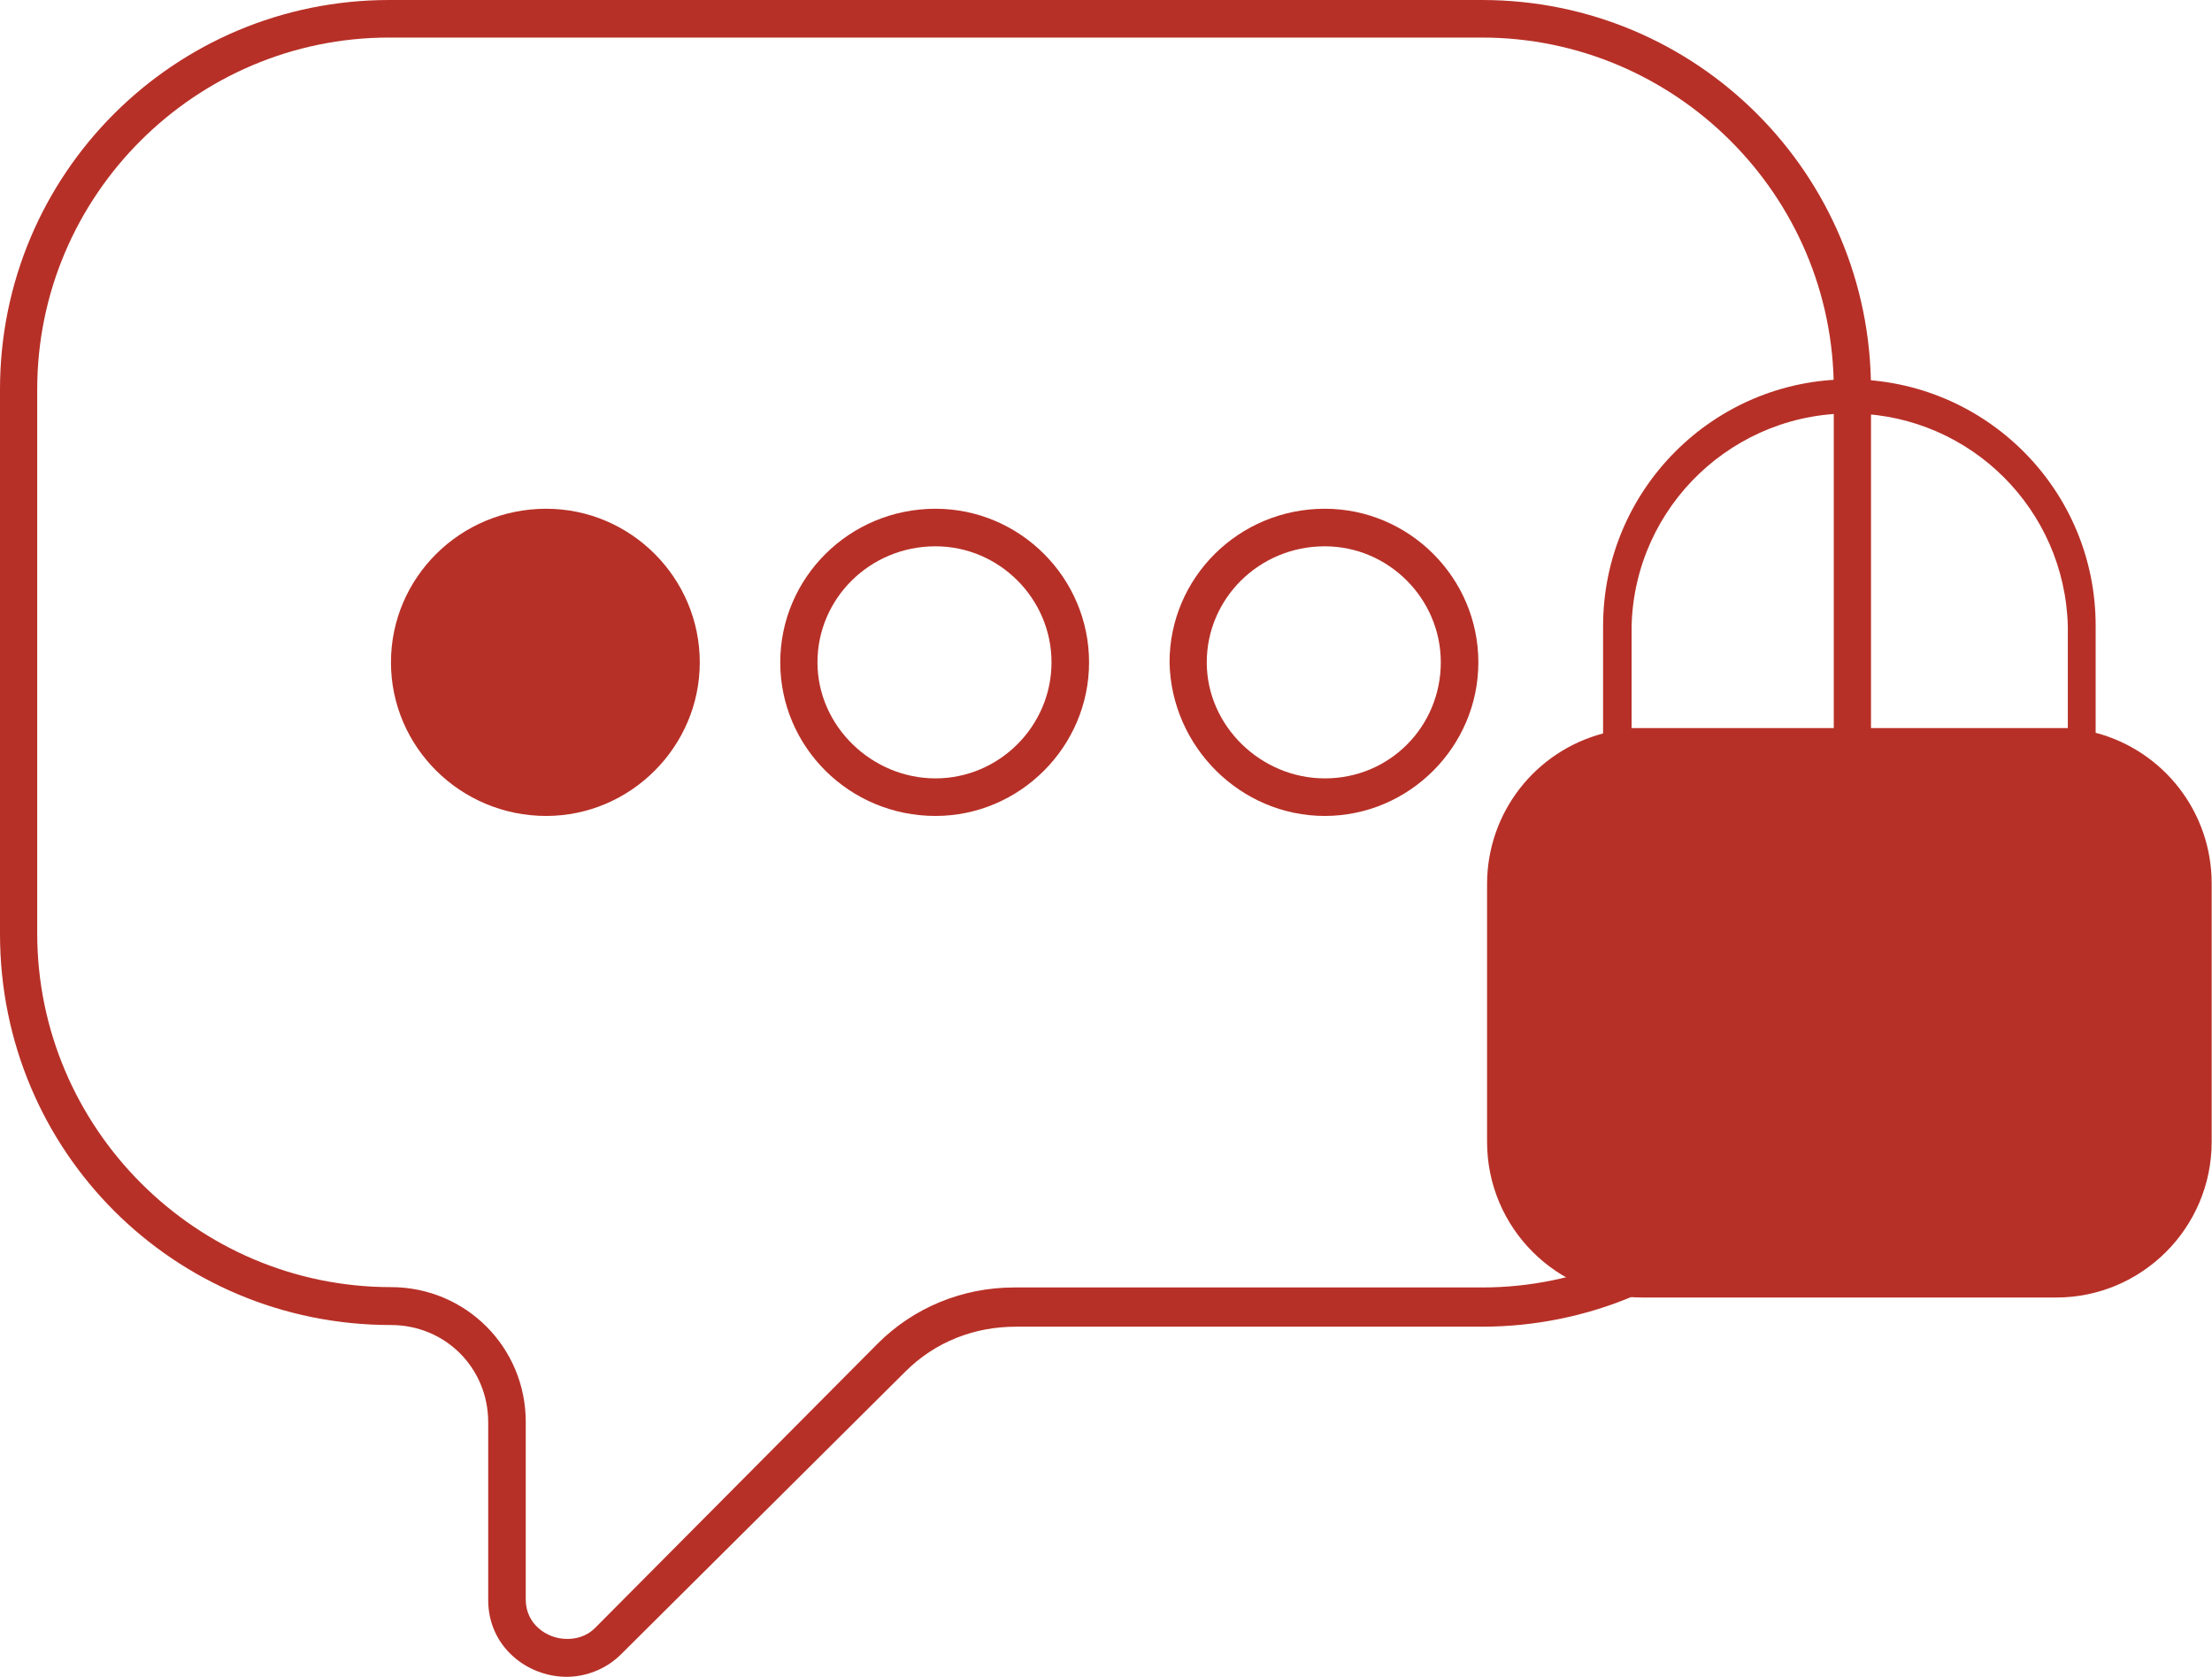
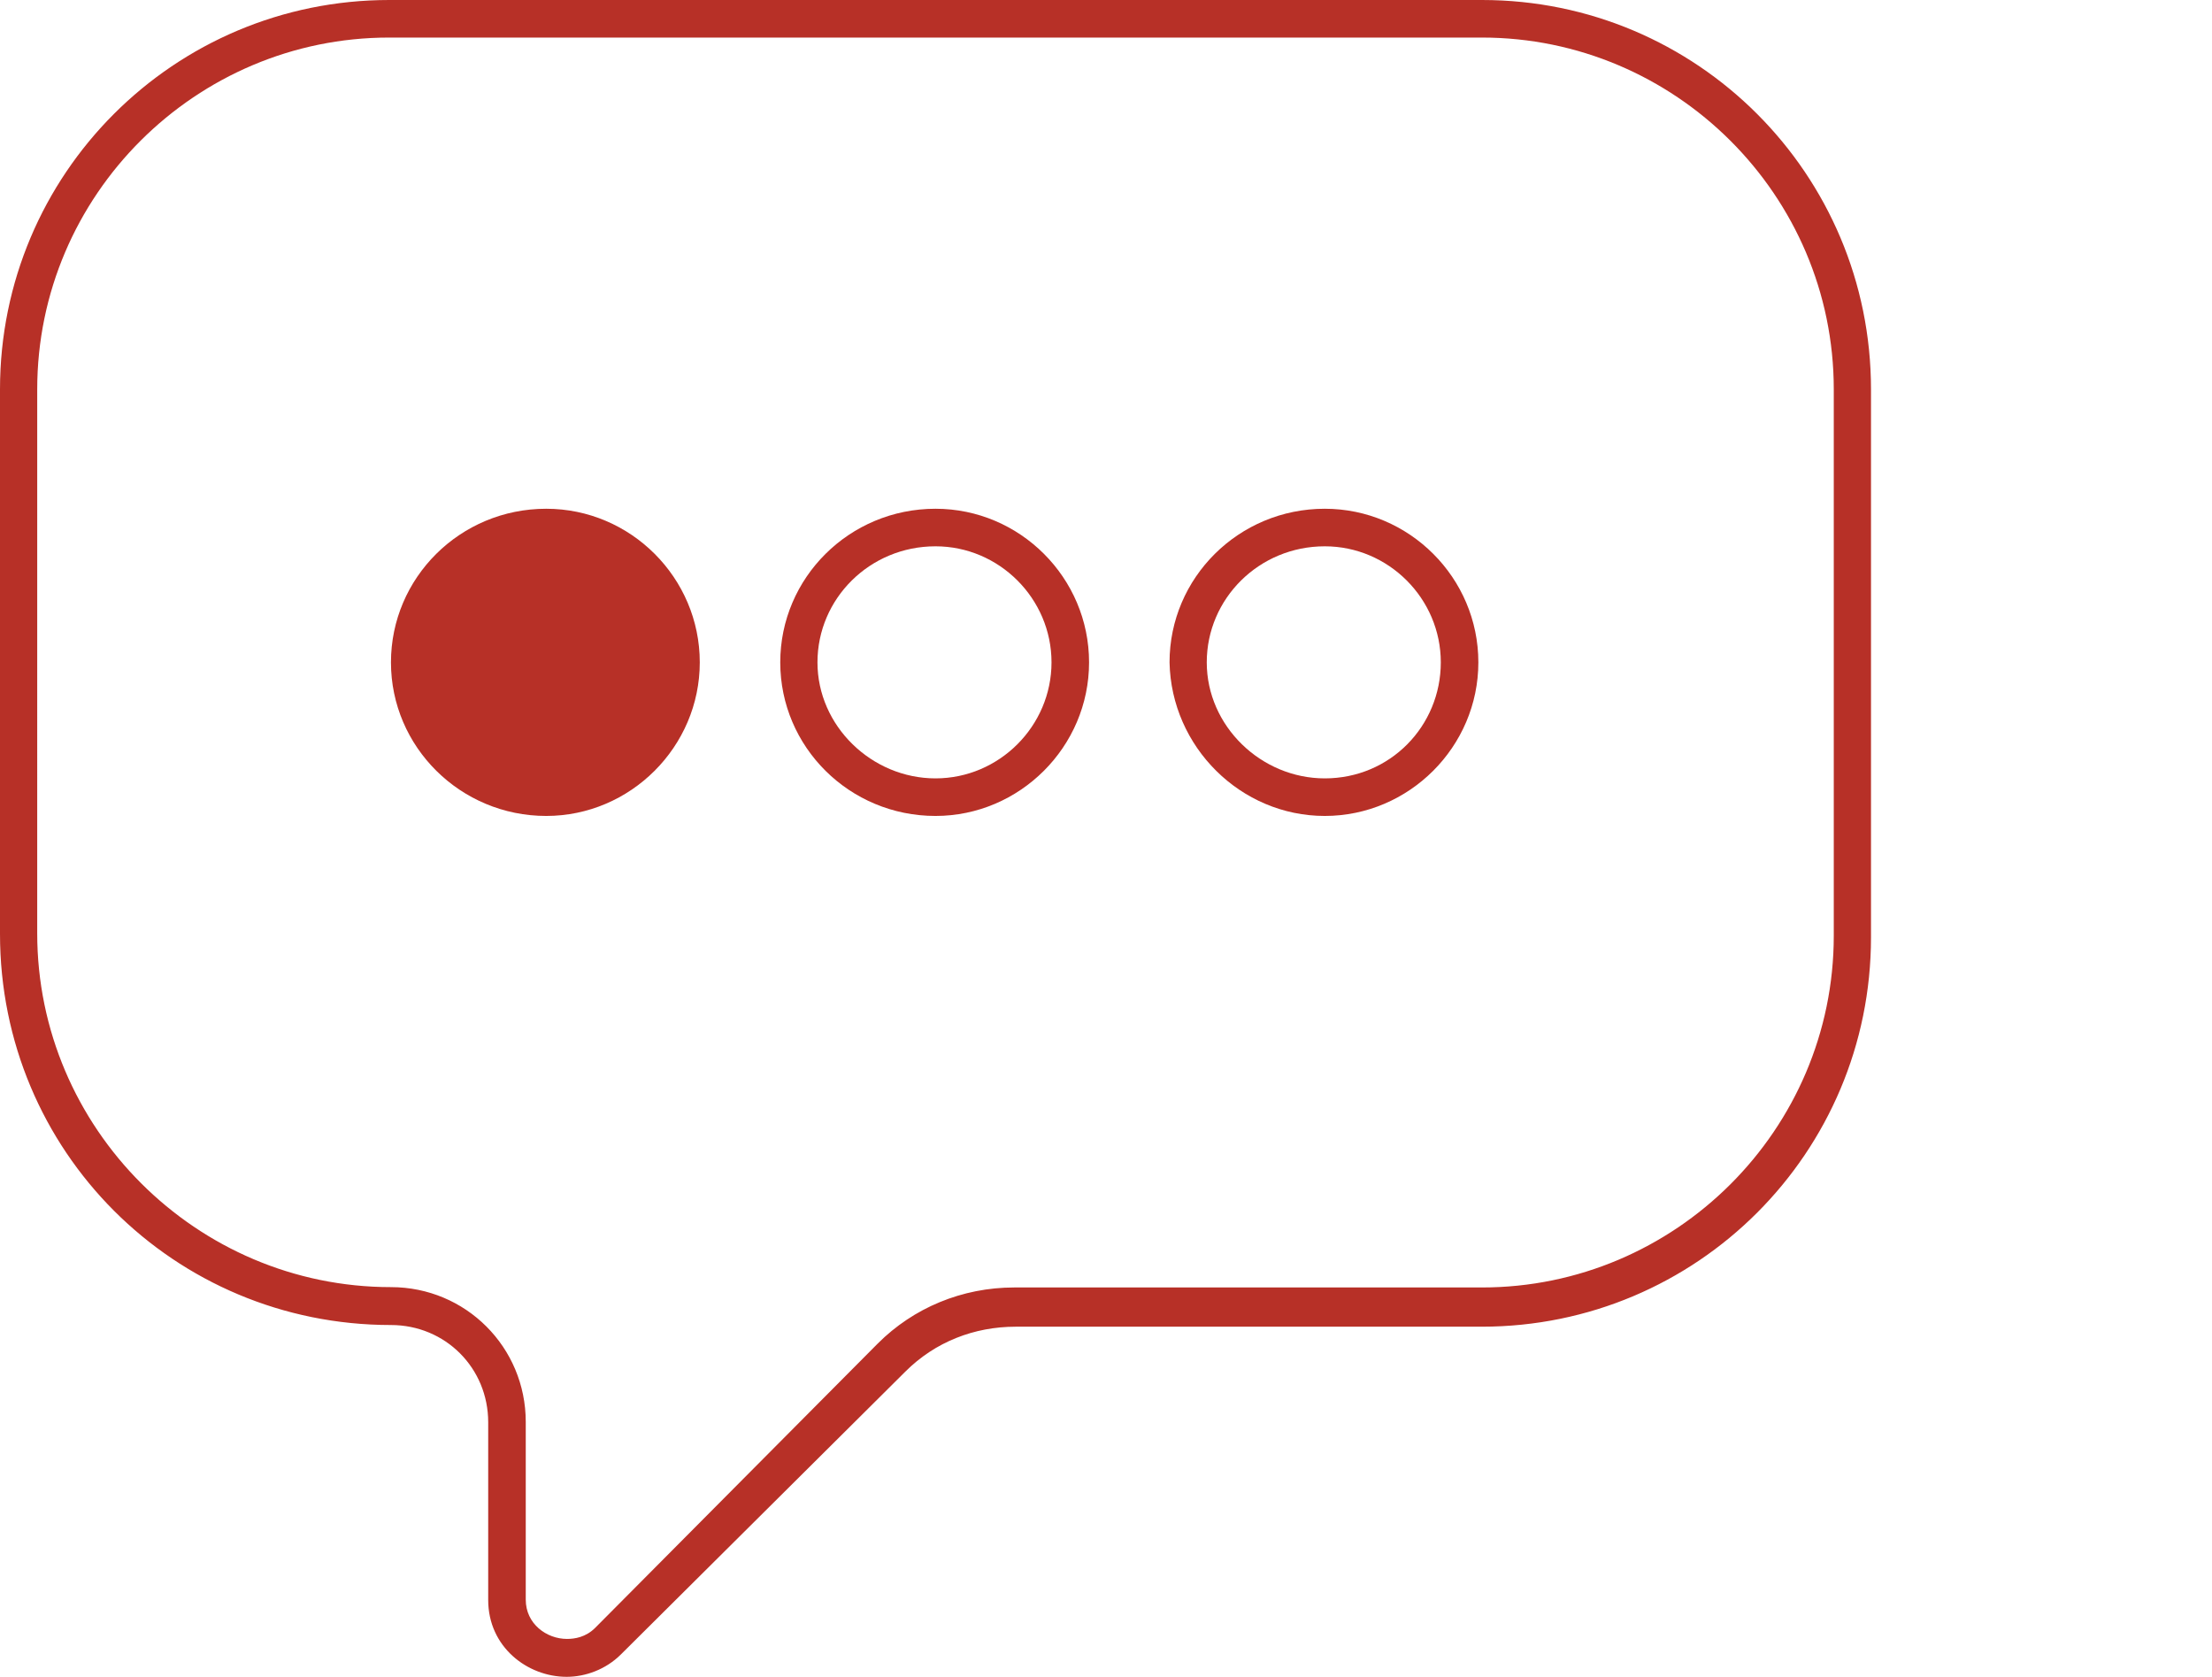
<svg xmlns="http://www.w3.org/2000/svg" version="1.1" id="Layer_1" x="0px" y="0px" viewBox="0 0 65.97 50" style="enable-background:new 0 0 65.97 50;" xml:space="preserve">
  <style type="text/css">
	.st0{fill:#B73027;}
</style>
  <g>
    <path class="st0" d="M44.2,1.12c5.75,0,10.49,4.69,10.49,10.49V27.9c0,5.8-4.74,10.49-10.49,10.49H30.25   c-1.56,0-3.01,0.61-4.07,1.67l-8.43,8.48c-0.28,0.28-0.61,0.33-0.84,0.33c-0.61,0-1.23-0.45-1.23-1.17v-5.3   c0-2.23-1.79-4.02-4.02-4.02c-5.8,0-10.55-4.74-10.55-10.55V11.61c0-5.8,4.74-10.49,10.49-10.49H44.2 M39.51,24.33   c2.51,0,4.58-2.06,4.58-4.58s-2.06-4.58-4.58-4.58c-2.57,0-4.63,2.06-4.63,4.58C34.93,22.27,37,24.33,39.51,24.33 M27.9,24.33   c2.51,0,4.58-2.06,4.58-4.58s-2.06-4.58-4.58-4.58c-2.57,0-4.63,2.06-4.63,4.58S25.33,24.33,27.9,24.33 M16.29,24.33   c2.51,0,4.58-2.06,4.58-4.58s-2.06-4.58-4.58-4.58c-2.57,0-4.63,2.06-4.63,4.58C11.66,22.27,13.73,24.33,16.29,24.33 M44.2,0H11.61   C5.19,0,0,5.19,0,11.61v16.24c0,6.47,5.19,11.66,11.66,11.66c1.62,0,2.9,1.28,2.9,2.9v5.3c0,1.4,1.17,2.29,2.34,2.29   c0.56,0,1.17-0.22,1.62-0.67l8.48-8.43c0.89-0.89,2.06-1.34,3.29-1.34h13.9c6.42,0,11.61-5.19,11.61-11.61V11.61   C55.8,5.19,50.61,0,44.2,0L44.2,0z M39.51,23.21c-1.9,0-3.52-1.56-3.52-3.46c0-1.9,1.56-3.46,3.52-3.46c1.9,0,3.46,1.56,3.46,3.46   C42.97,21.65,41.46,23.21,39.51,23.21L39.51,23.21z M27.9,23.21c-1.9,0-3.52-1.56-3.52-3.46c0-1.9,1.56-3.46,3.52-3.46   c1.9,0,3.46,1.56,3.46,3.46C31.36,21.65,29.8,23.21,27.9,23.21L27.9,23.21z" />
  </g>
  <g>
-     <path class="st0" d="M55.16,11.31c-4.06,0-7.35,3.3-7.35,7.36c0,0,0,0,0,0v3.2c-2.04,0.54-3.46,2.38-3.46,4.49v7.69   c0,2.56,2.08,4.64,4.64,4.64h12.33c2.56,0,4.64-2.08,4.64-4.64v-7.71c0-2.11-1.42-3.95-3.46-4.49v-3.18   C62.51,14.61,59.22,11.32,55.16,11.31z M48.66,18.67c0.09-3.59,3.08-6.43,6.67-6.34c3.46,0.09,6.25,2.87,6.34,6.34v3.04   c-0.11,0-0.22,0-0.34,0H49c-0.11,0-0.22,0-0.34,0V18.67z" />
-   </g>
+     </g>
</svg>